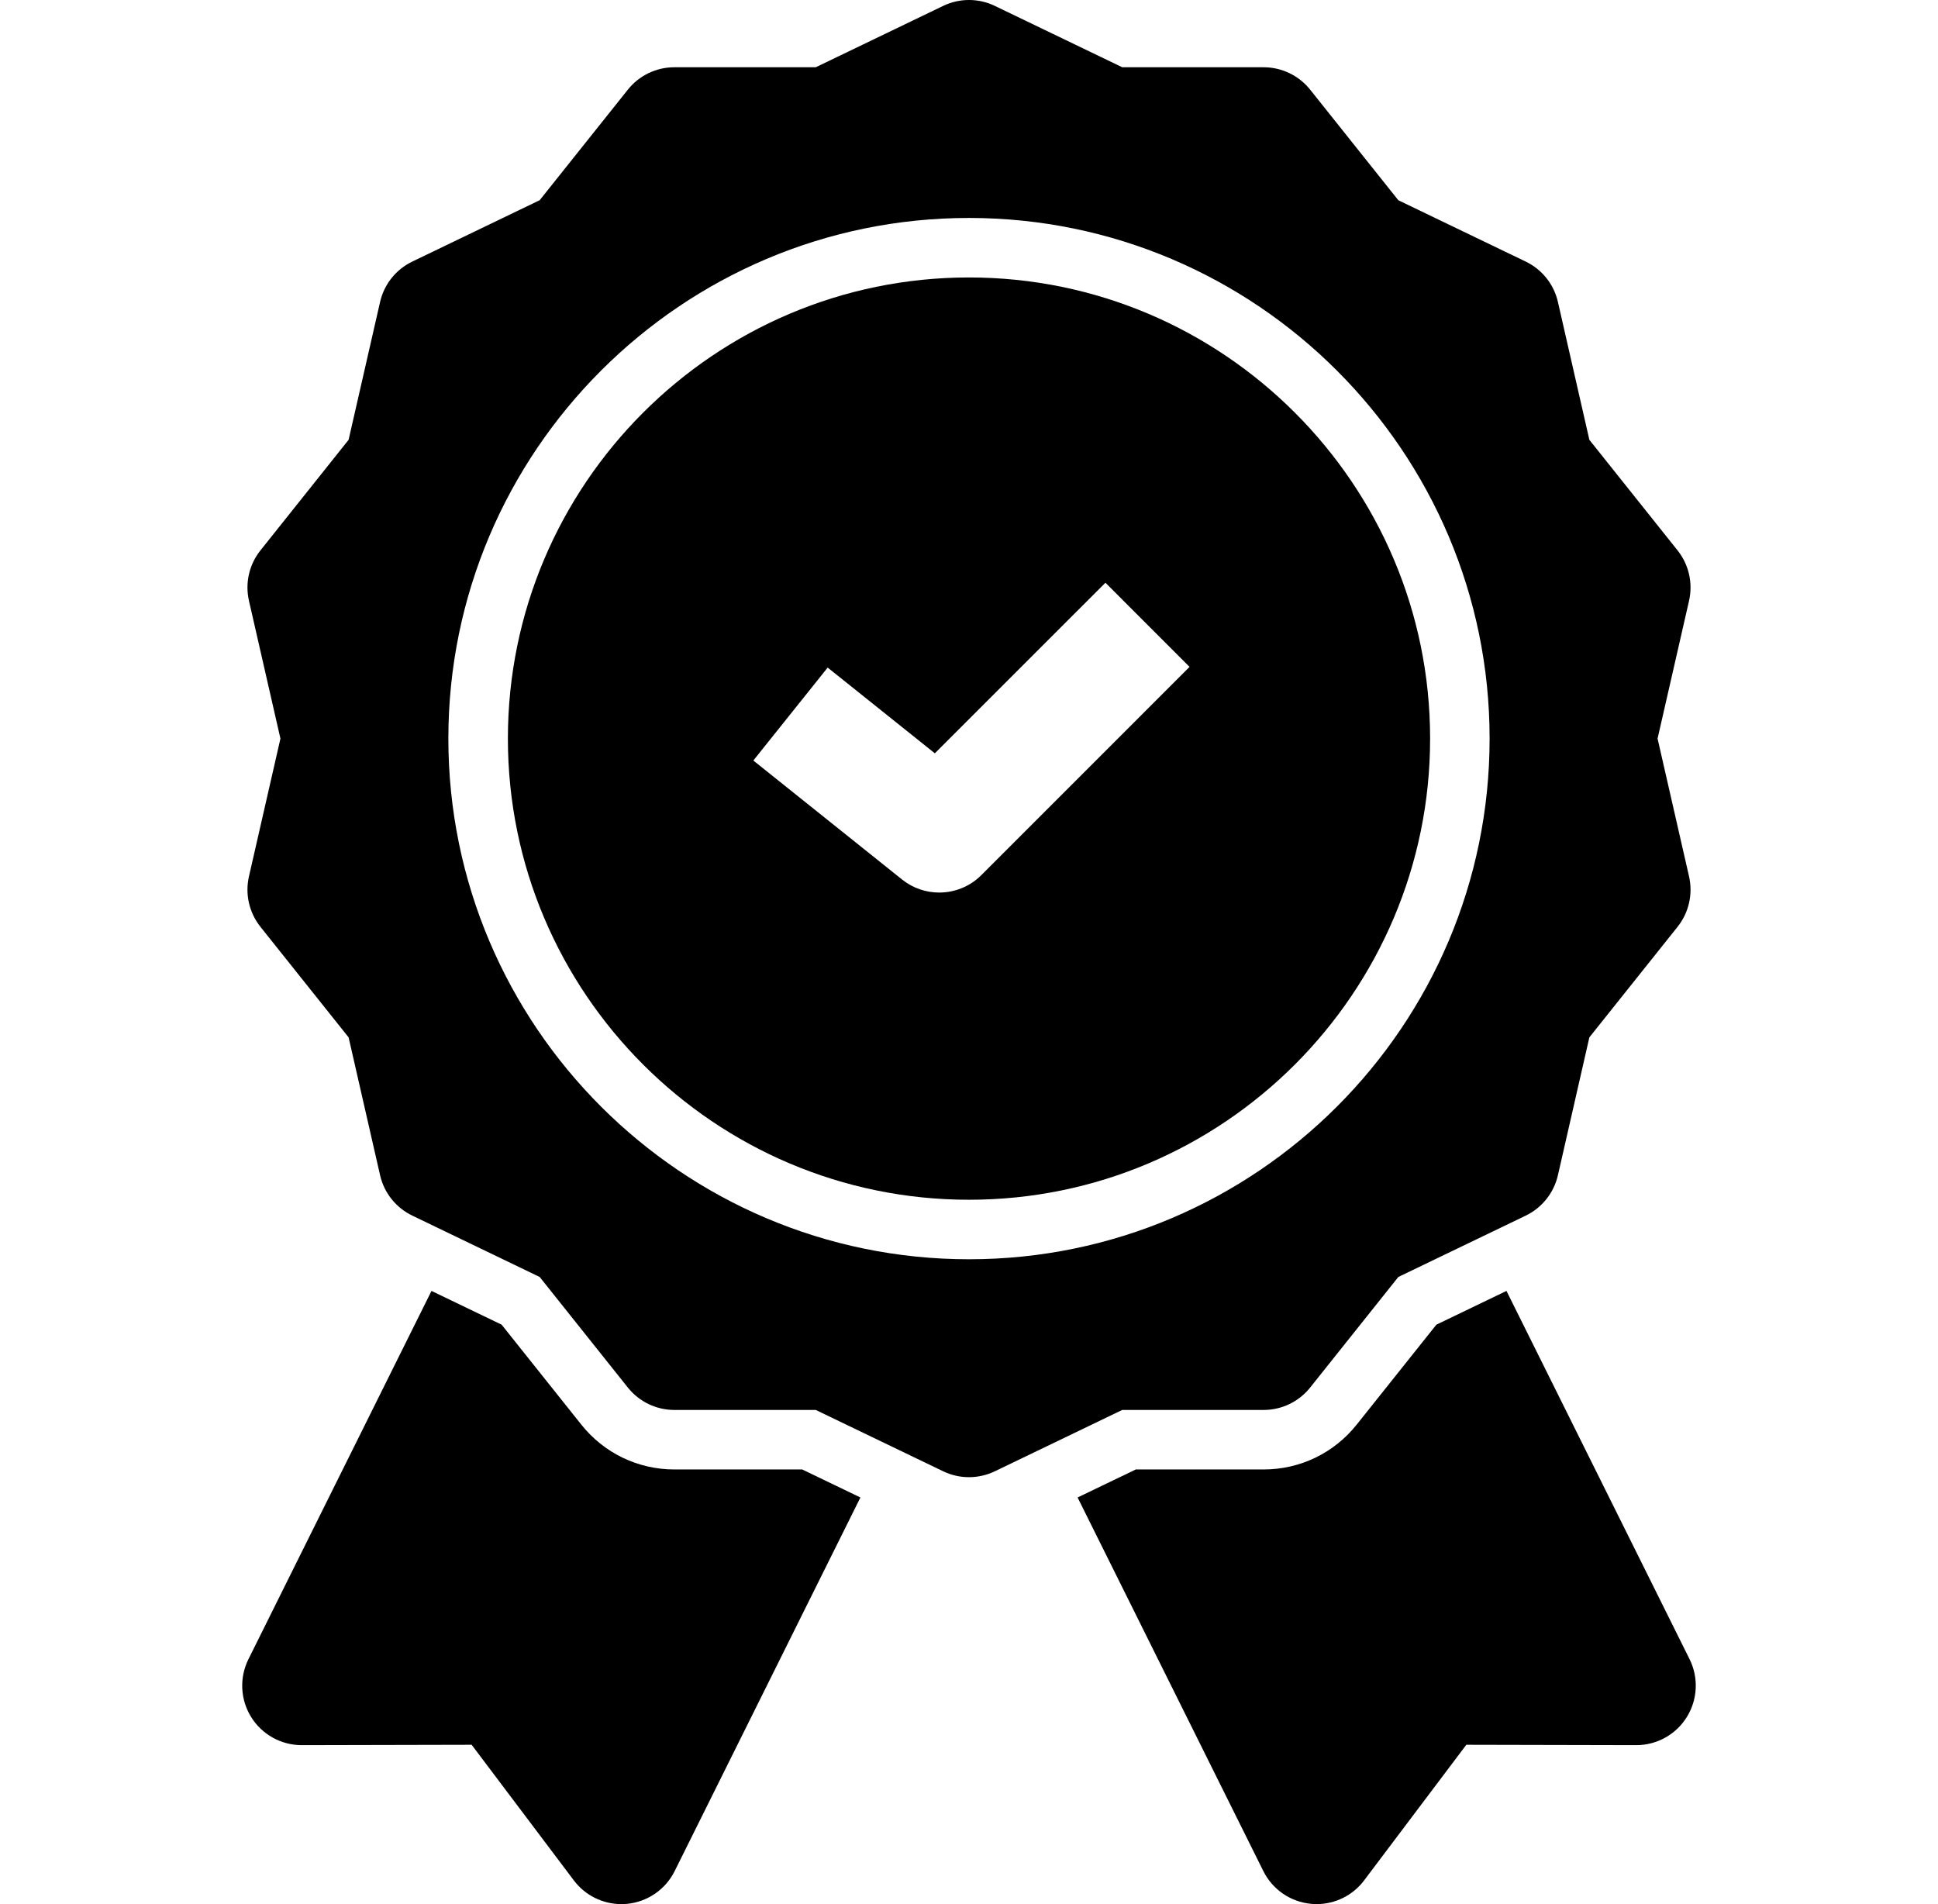
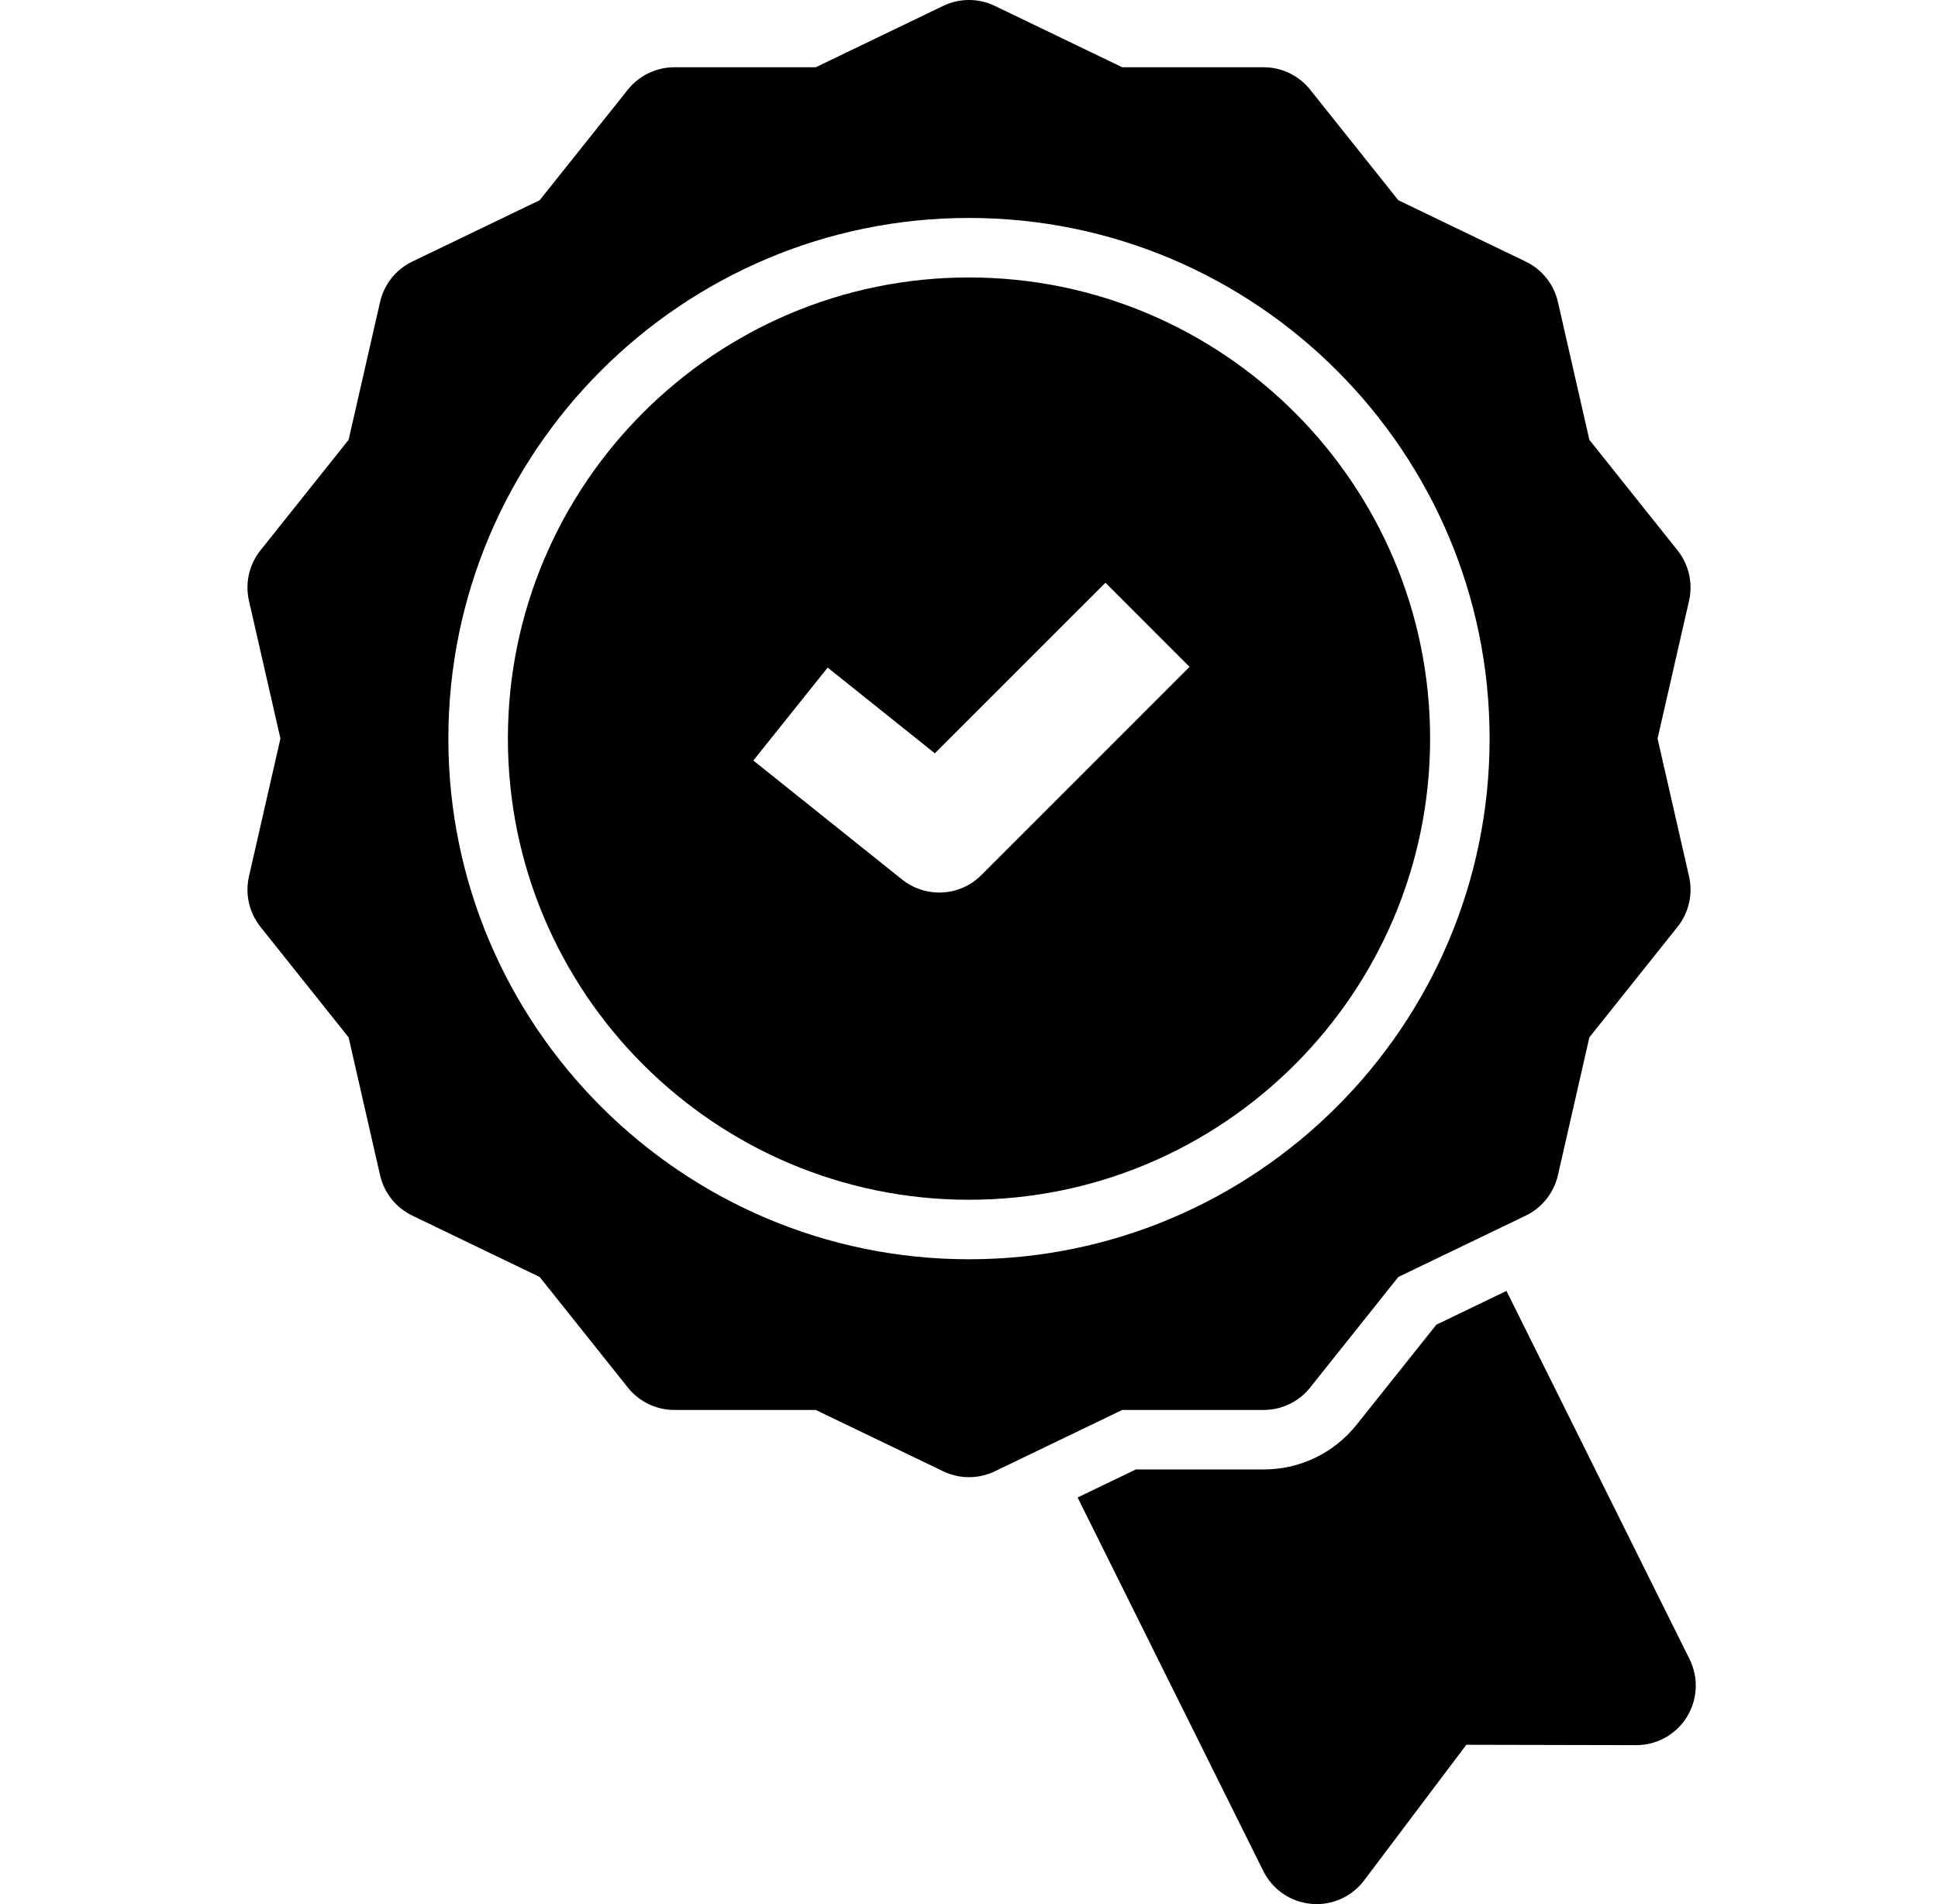
<svg xmlns="http://www.w3.org/2000/svg" width="57" height="56" viewBox="0 0 57 56" fill="none">
  <g clip-path="url(#clip0_44_21)">
-     <path d="M19.834 43.217C18.763 43.217 17.766 42.736 17.098 41.899L14.754 38.959L12.691 37.966L7.307 48.797C7.037 49.34 7.067 49.984 7.387 50.499C7.706 51.013 8.269 51.325 8.874 51.325H8.878L13.872 51.314L16.878 55.303C17.21 55.744 17.729 56 18.276 56C18.329 56 18.383 55.998 18.437 55.993C19.041 55.937 19.573 55.572 19.843 55.029L25.306 44.041L23.594 43.217H19.834Z" fill="black" />
    <path d="M49.693 48.796L44.308 37.966L42.246 38.959L39.902 41.899C39.234 42.736 38.237 43.217 37.165 43.217H33.406L31.694 44.041L37.157 55.029C37.427 55.572 37.959 55.937 38.563 55.992C38.617 55.998 38.671 56 38.724 56C39.27 56 39.789 55.744 40.121 55.303L43.127 51.314L48.122 51.325H48.126C48.731 51.325 49.293 51.013 49.612 50.499C49.932 49.984 49.963 49.339 49.693 48.796Z" fill="black" />
    <path d="M37.166 41.467C37.698 41.467 38.202 41.224 38.534 40.808L41.127 37.556L44.874 35.752C45.354 35.52 45.702 35.083 45.821 34.564L46.746 30.509L49.34 27.258C49.672 26.841 49.796 26.296 49.678 25.777L48.752 21.722L49.678 17.668C49.796 17.148 49.672 16.604 49.34 16.187L46.746 12.935L45.821 8.88C45.703 8.361 45.354 7.924 44.874 7.693L41.127 5.889L38.534 2.637C38.202 2.221 37.698 1.978 37.166 1.978H33.007L29.259 0.173C28.779 -0.058 28.22 -0.058 27.741 0.173L23.993 1.978H19.834C19.302 1.978 18.798 2.22 18.466 2.637L15.873 5.888L12.126 7.693C11.646 7.924 11.297 8.361 11.179 8.88L10.253 12.935L7.66 16.187C7.328 16.603 7.204 17.148 7.322 17.667L8.248 21.722L7.322 25.777C7.204 26.296 7.328 26.841 7.66 27.258L10.253 30.509L11.179 34.564C11.297 35.083 11.646 35.52 12.126 35.751L15.873 37.556L18.466 40.808C18.798 41.224 19.302 41.467 19.834 41.467H23.993L27.741 43.271C27.98 43.386 28.24 43.444 28.5 43.444C28.759 43.444 29.019 43.386 29.259 43.271L33.006 41.467H37.165L37.166 41.467ZM28.5 37.035C20.057 37.035 13.187 30.166 13.187 21.722C13.187 13.279 20.057 6.41 28.5 6.41C36.943 6.41 43.812 13.279 43.812 21.722C43.812 30.166 36.943 37.035 28.5 37.035Z" fill="black" />
    <path d="M28.5 8.16C21.022 8.16 14.938 14.244 14.938 21.722C14.938 29.201 21.022 35.285 28.5 35.285C35.978 35.285 42.062 29.201 42.062 21.722C42.062 14.244 35.978 8.16 28.5 8.16ZM28.862 25.738C28.523 26.077 28.075 26.25 27.625 26.25C27.239 26.25 26.853 26.124 26.532 25.867L22.157 22.367L24.343 19.634L27.495 22.155L32.513 17.138L34.987 19.613L28.862 25.738V25.738Z" fill="black" />
  </g>
  <defs>
    <clipPath id="clip0_44_21">
      <rect width="56" height="56" fill="white" transform="translate(0.5)" />
    </clipPath>
  </defs>
</svg>